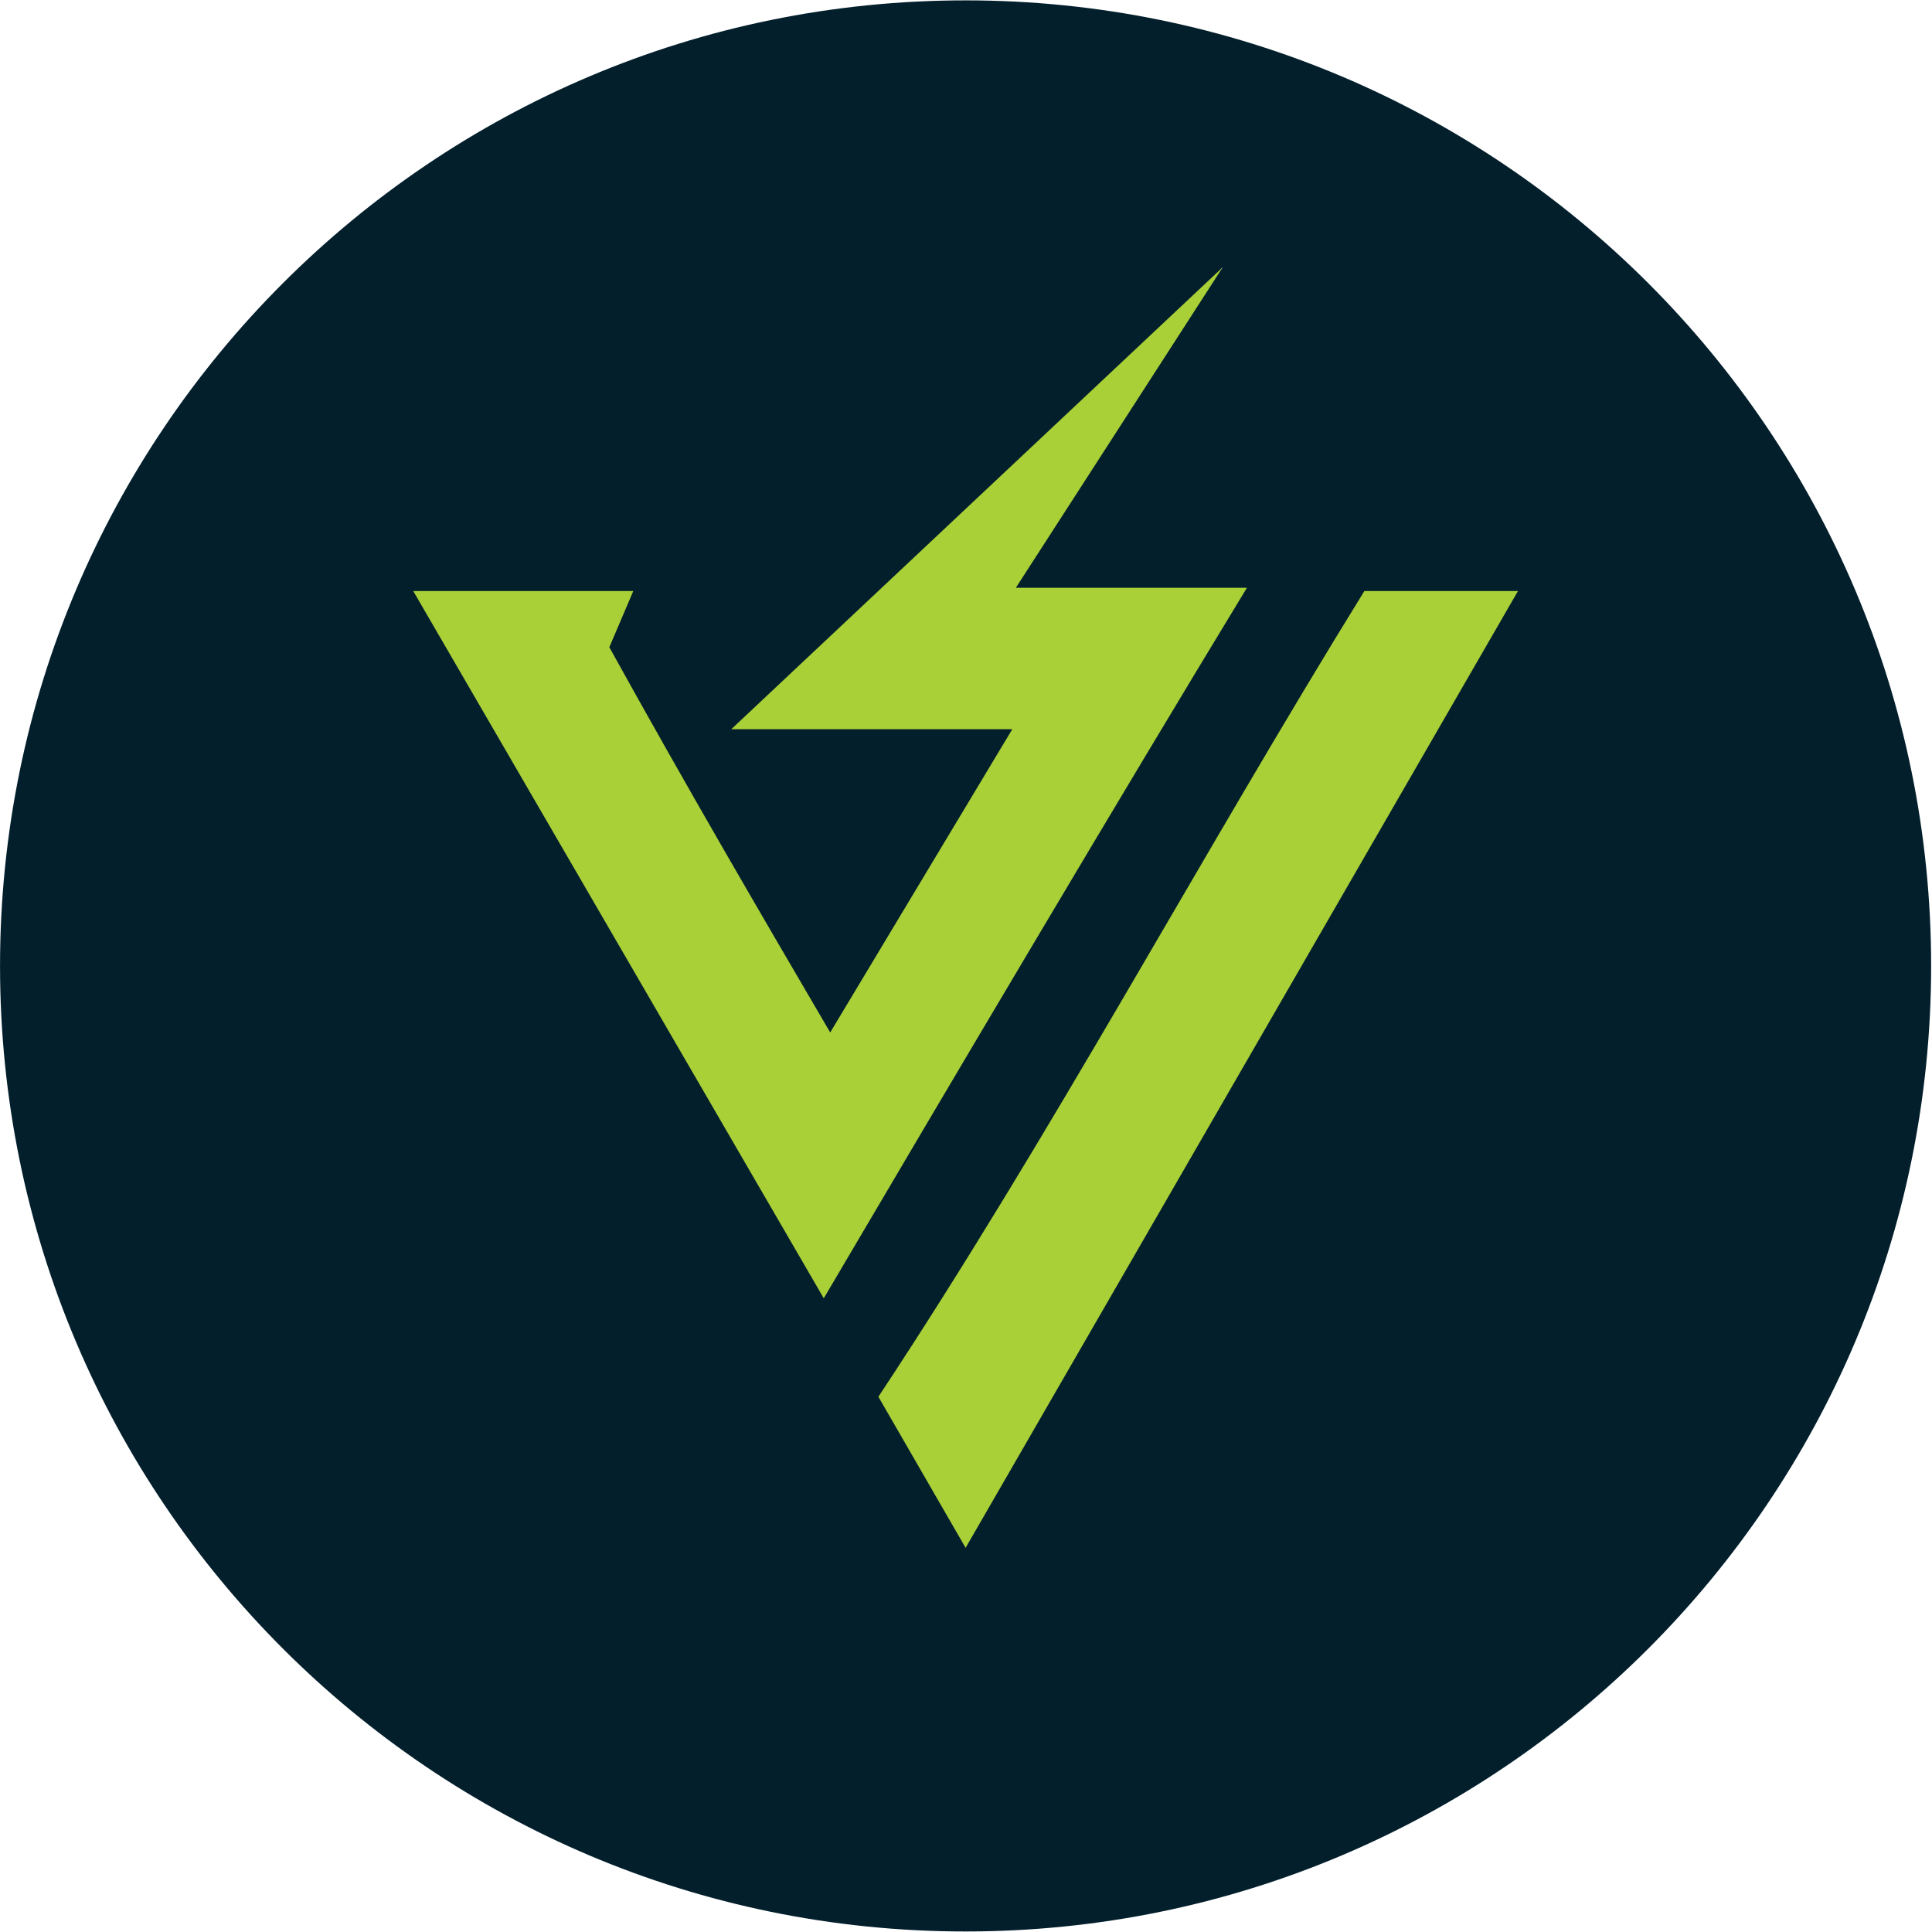
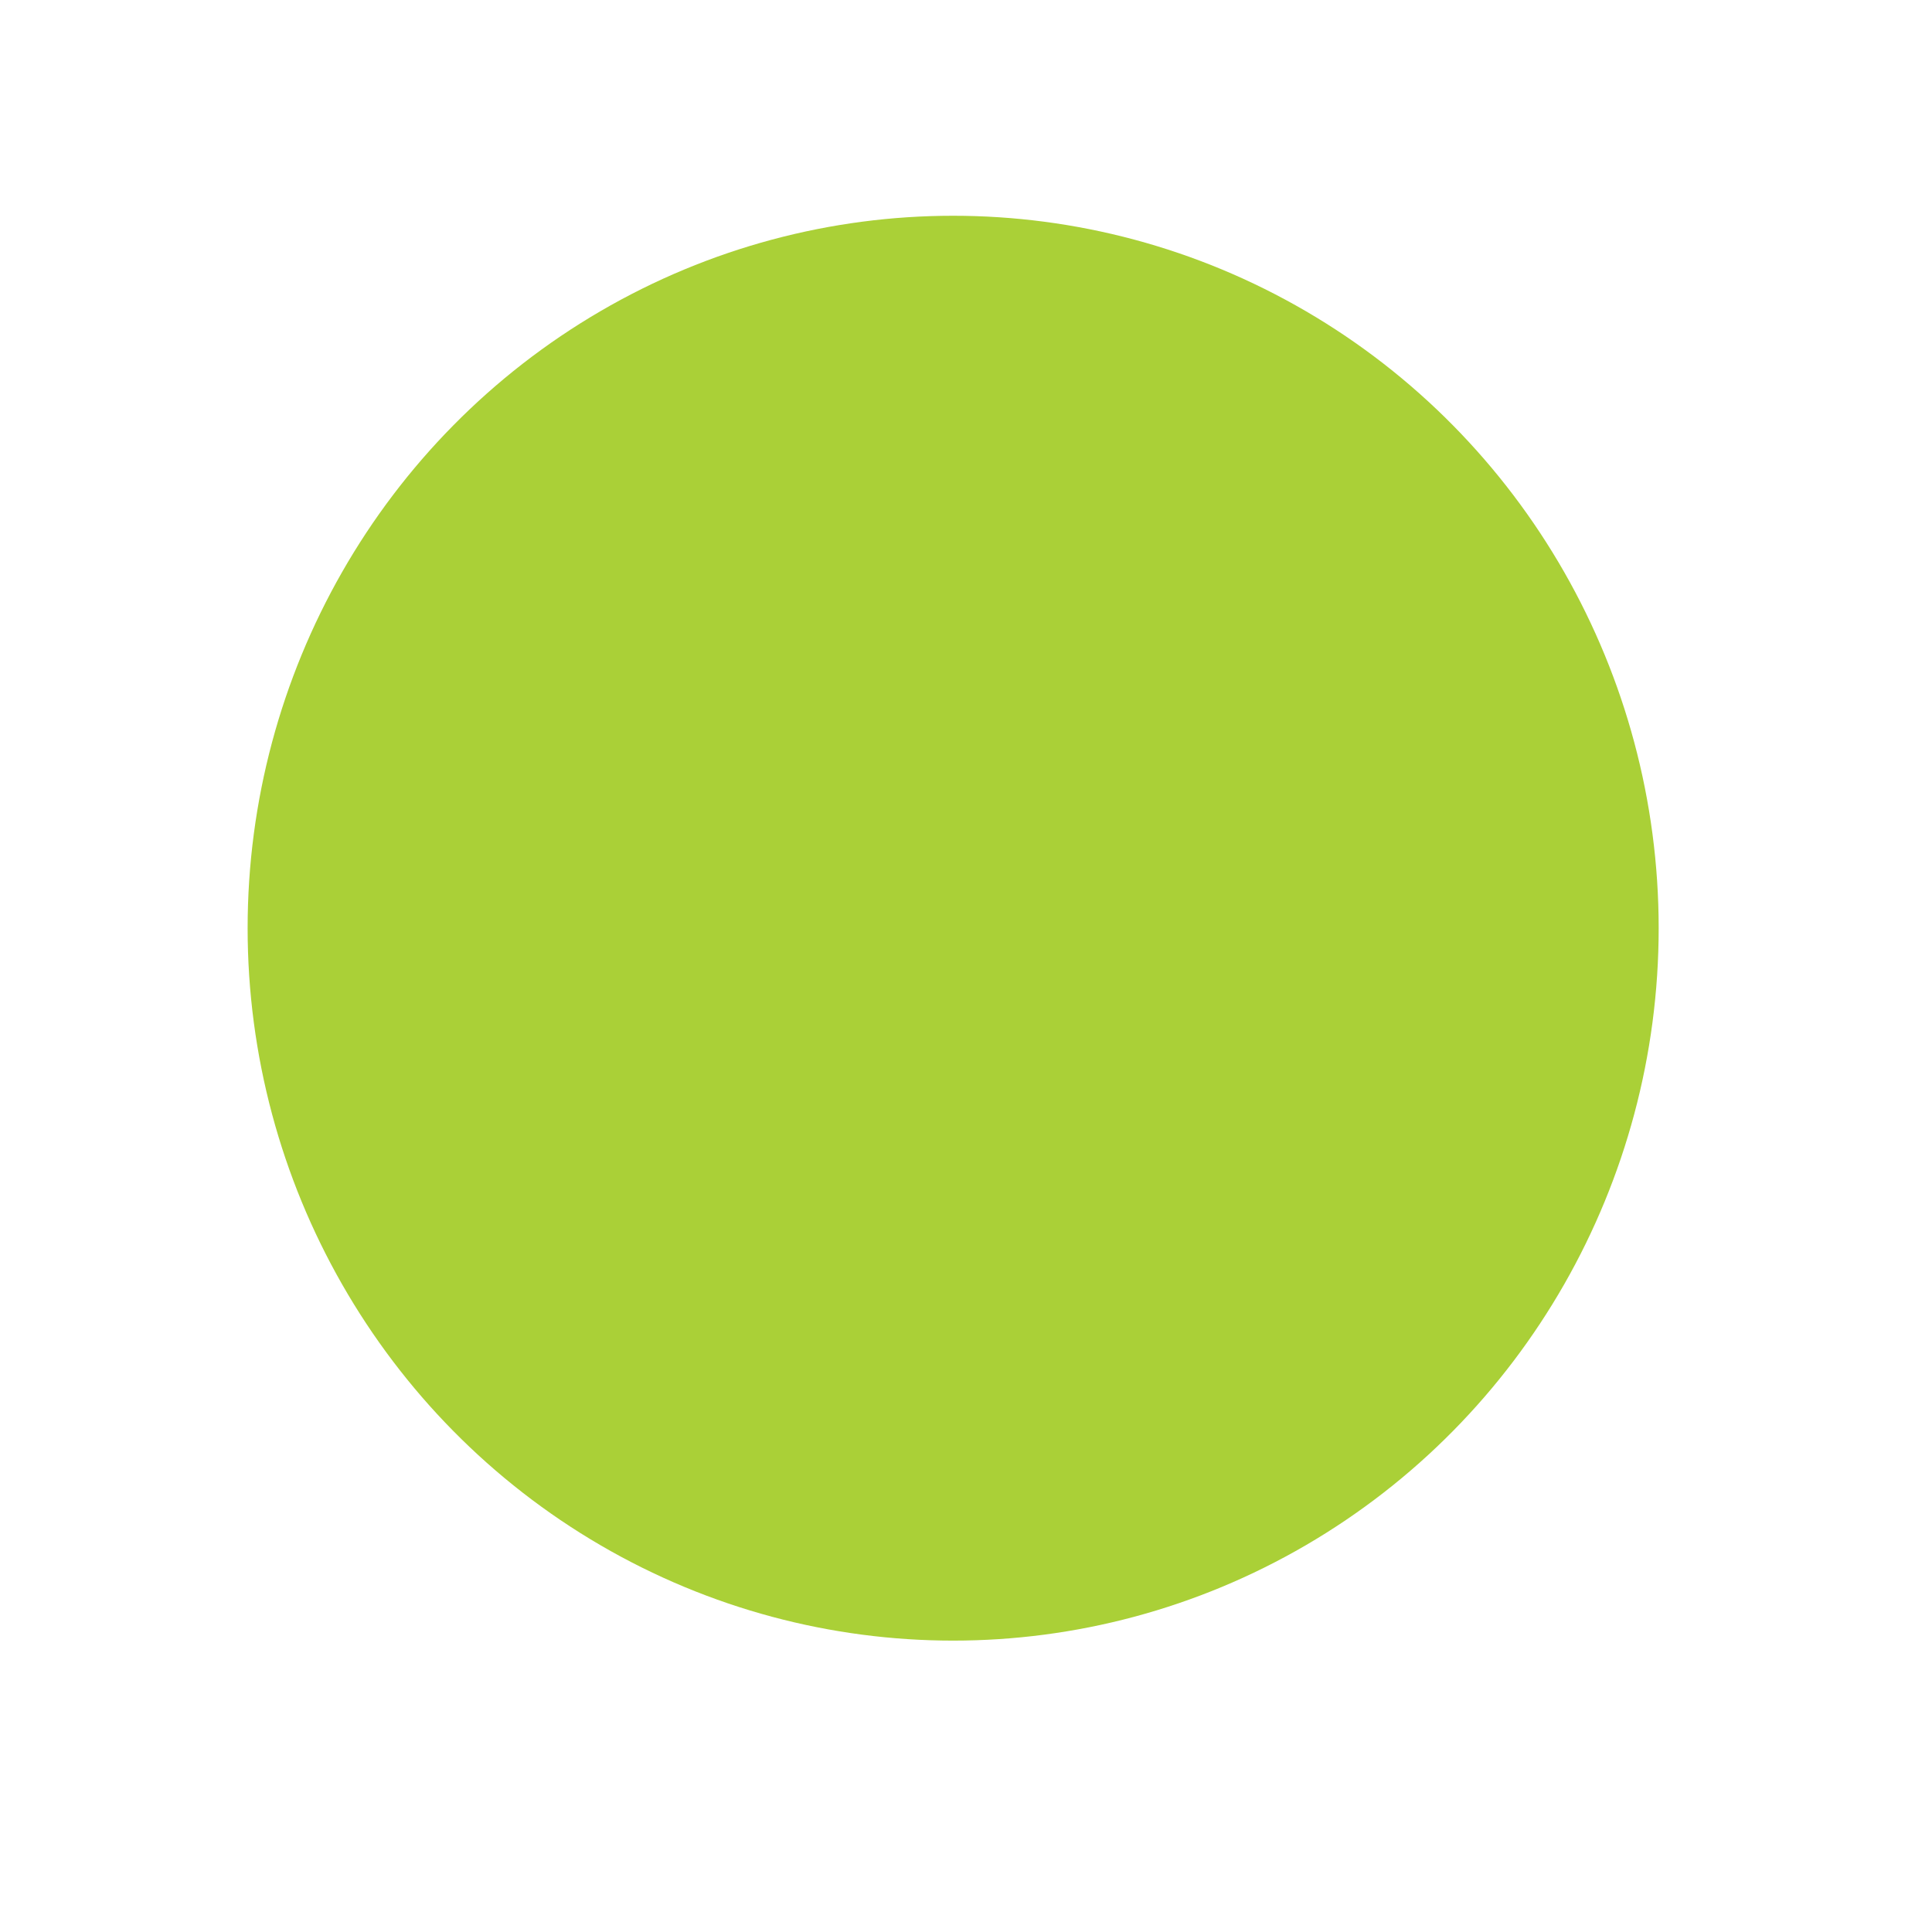
<svg xmlns="http://www.w3.org/2000/svg" width="100%" height="100%" viewBox="0 0 905 905" version="1.1" xml:space="preserve" style="fill-rule:evenodd;clip-rule:evenodd;stroke-linejoin:round;stroke-miterlimit:2;">
  <g transform="matrix(1,0,0,1,-170.825,-2074.25)">
    <g transform="matrix(4.167,0,0,4.167,0,0)">
      <g transform="matrix(0.24,0,0,0.24,-17.082,-2.218)">
        <ellipse cx="688.43" cy="2518.08" rx="330.459" ry="333.694" style="fill:rgb(170,208,55);" />
      </g>
-       <path d="M149.537,497.821C209.473,497.821 258.08,546.429 258.08,606.361C258.08,666.296 209.473,714.904 149.537,714.904C89.605,714.904 40.998,666.296 40.998,606.361C40.998,546.429 89.605,497.821 149.537,497.821ZM149.541,671.777L211.635,564.219L194.367,564.219C175.832,594.224 159.192,625.394 139.738,654.794L149.541,671.777ZM133.596,643.725C147.284,620.476 167.152,586.892 181.164,563.857L155.188,563.857L178.446,527.821C178.446,527.821 123.193,579.755 123.198,579.755L154.788,579.755L134.32,613.844C125.907,599.471 118.261,586.373 109.491,570.537L112.185,564.219L87.447,564.219L133.596,643.725Z" style="fill:rgb(3,31,44);" />
    </g>
  </g>
</svg>